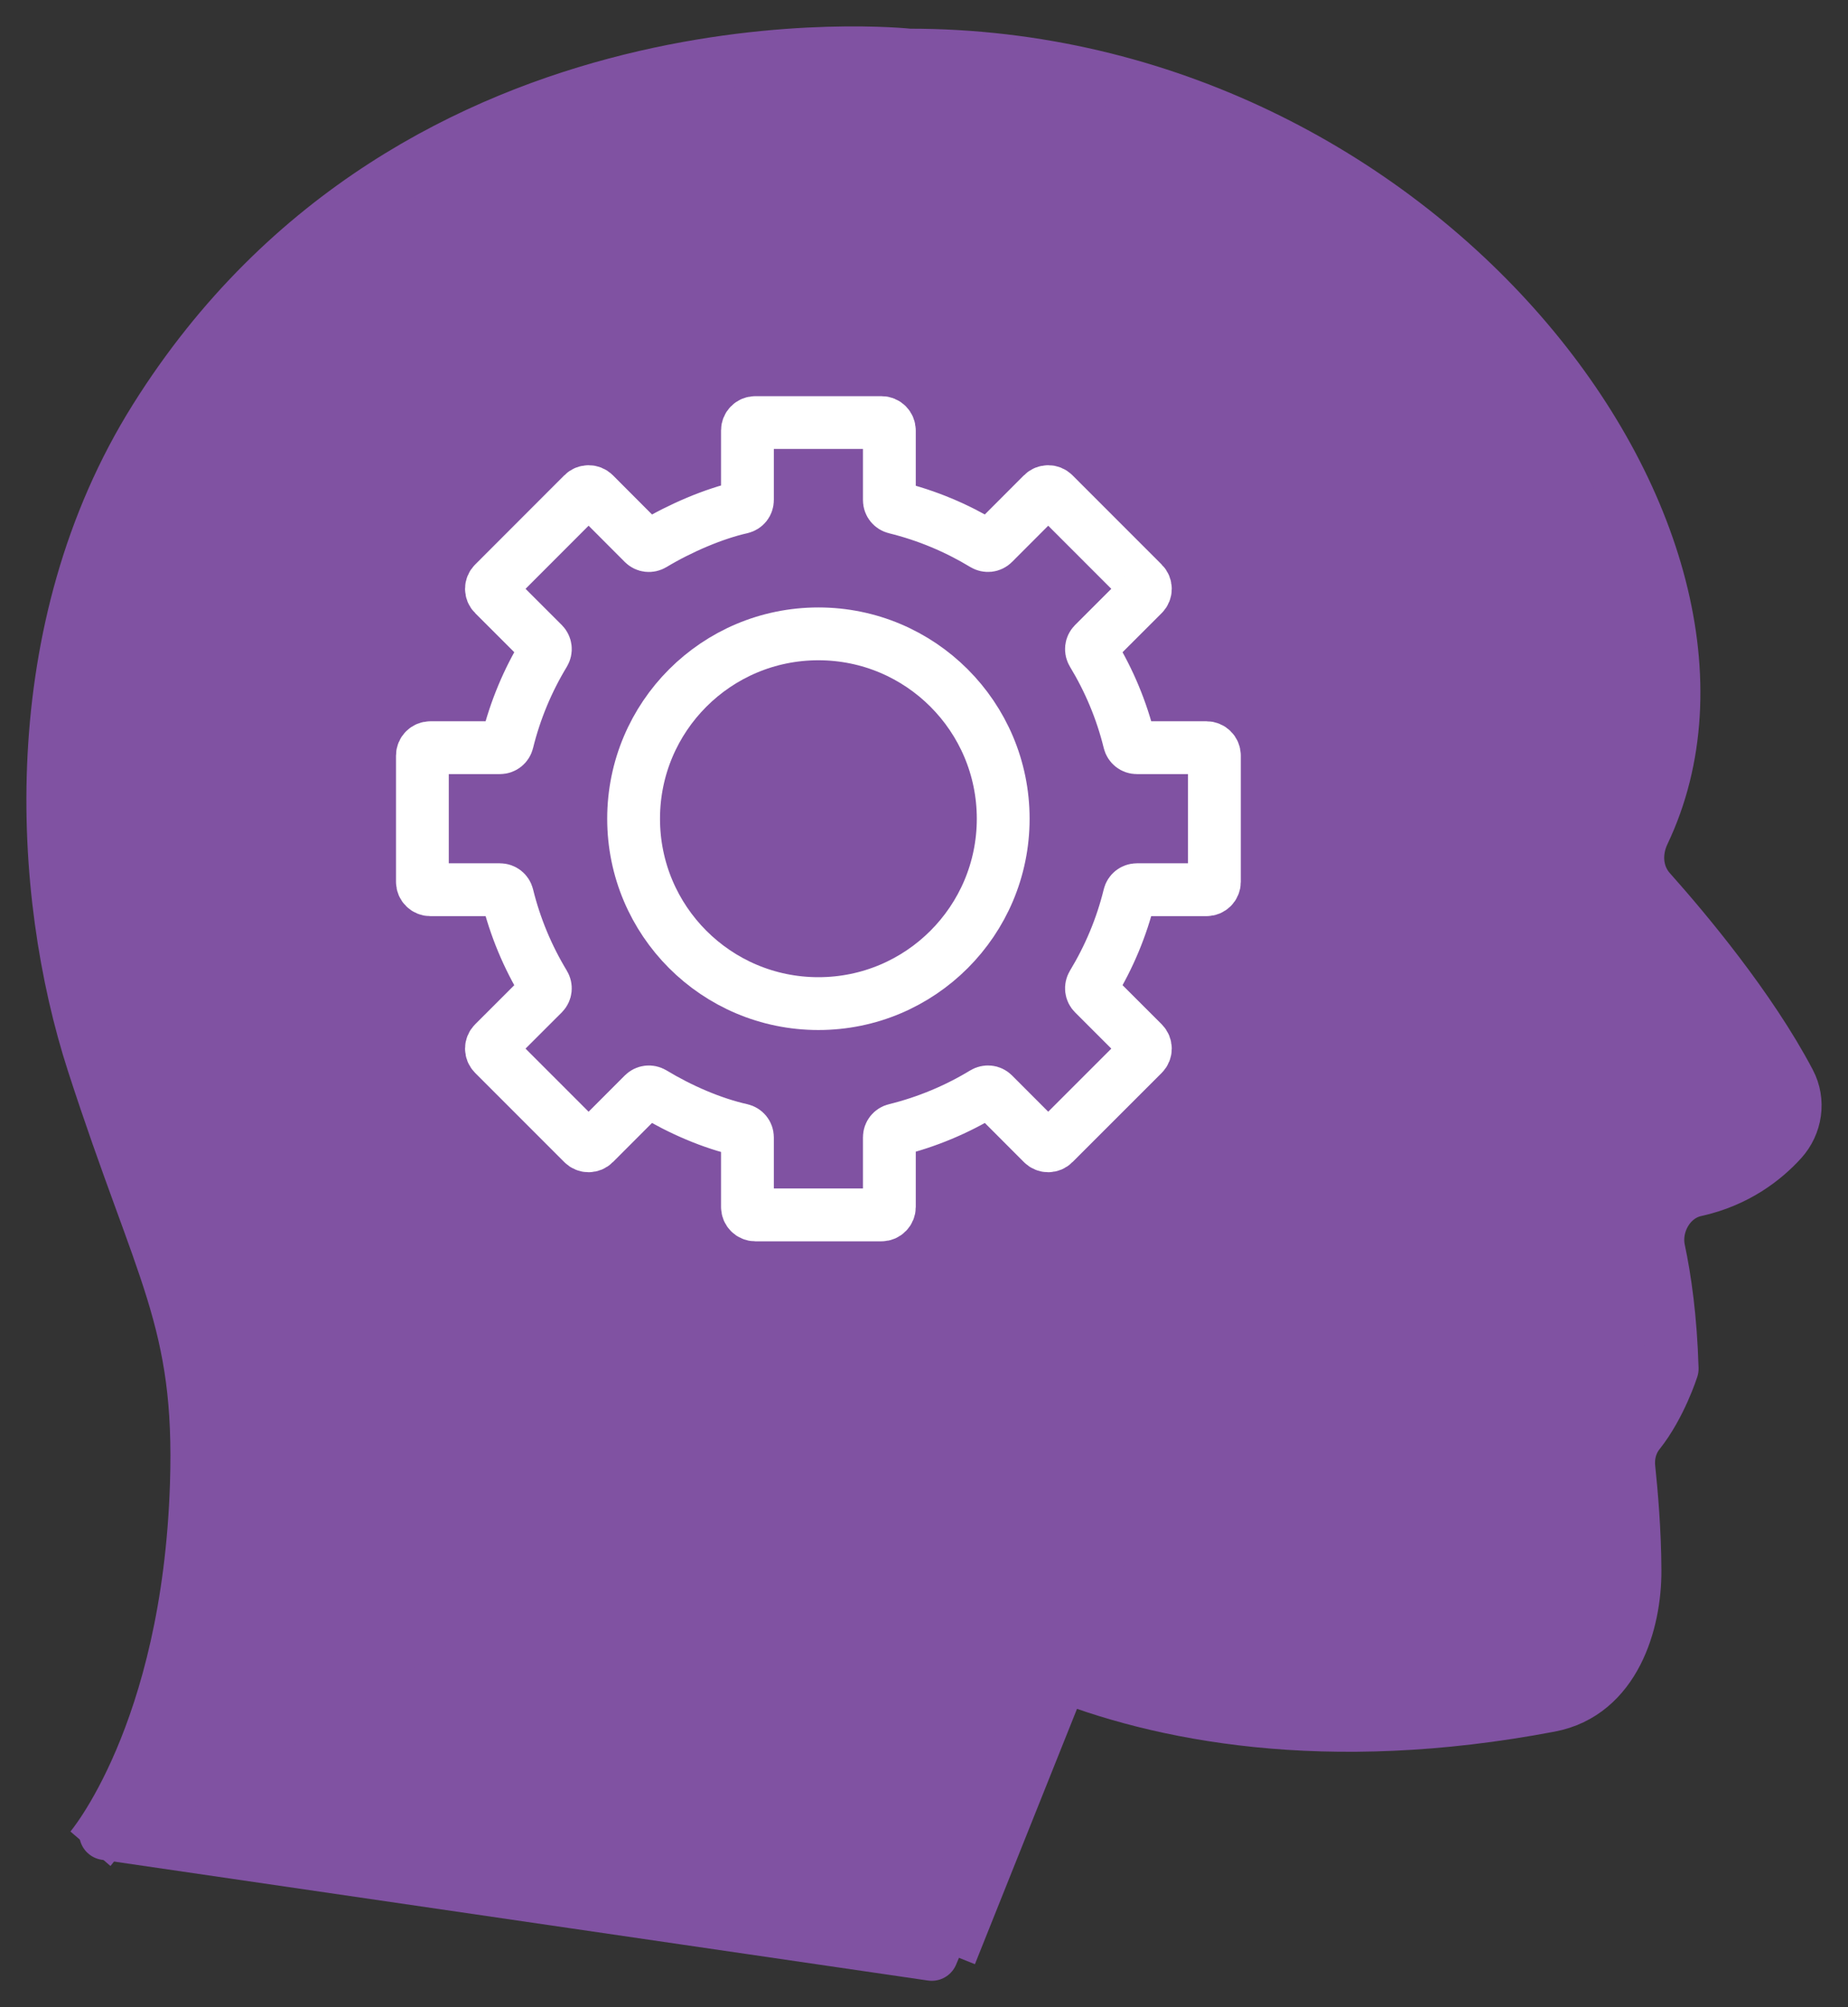
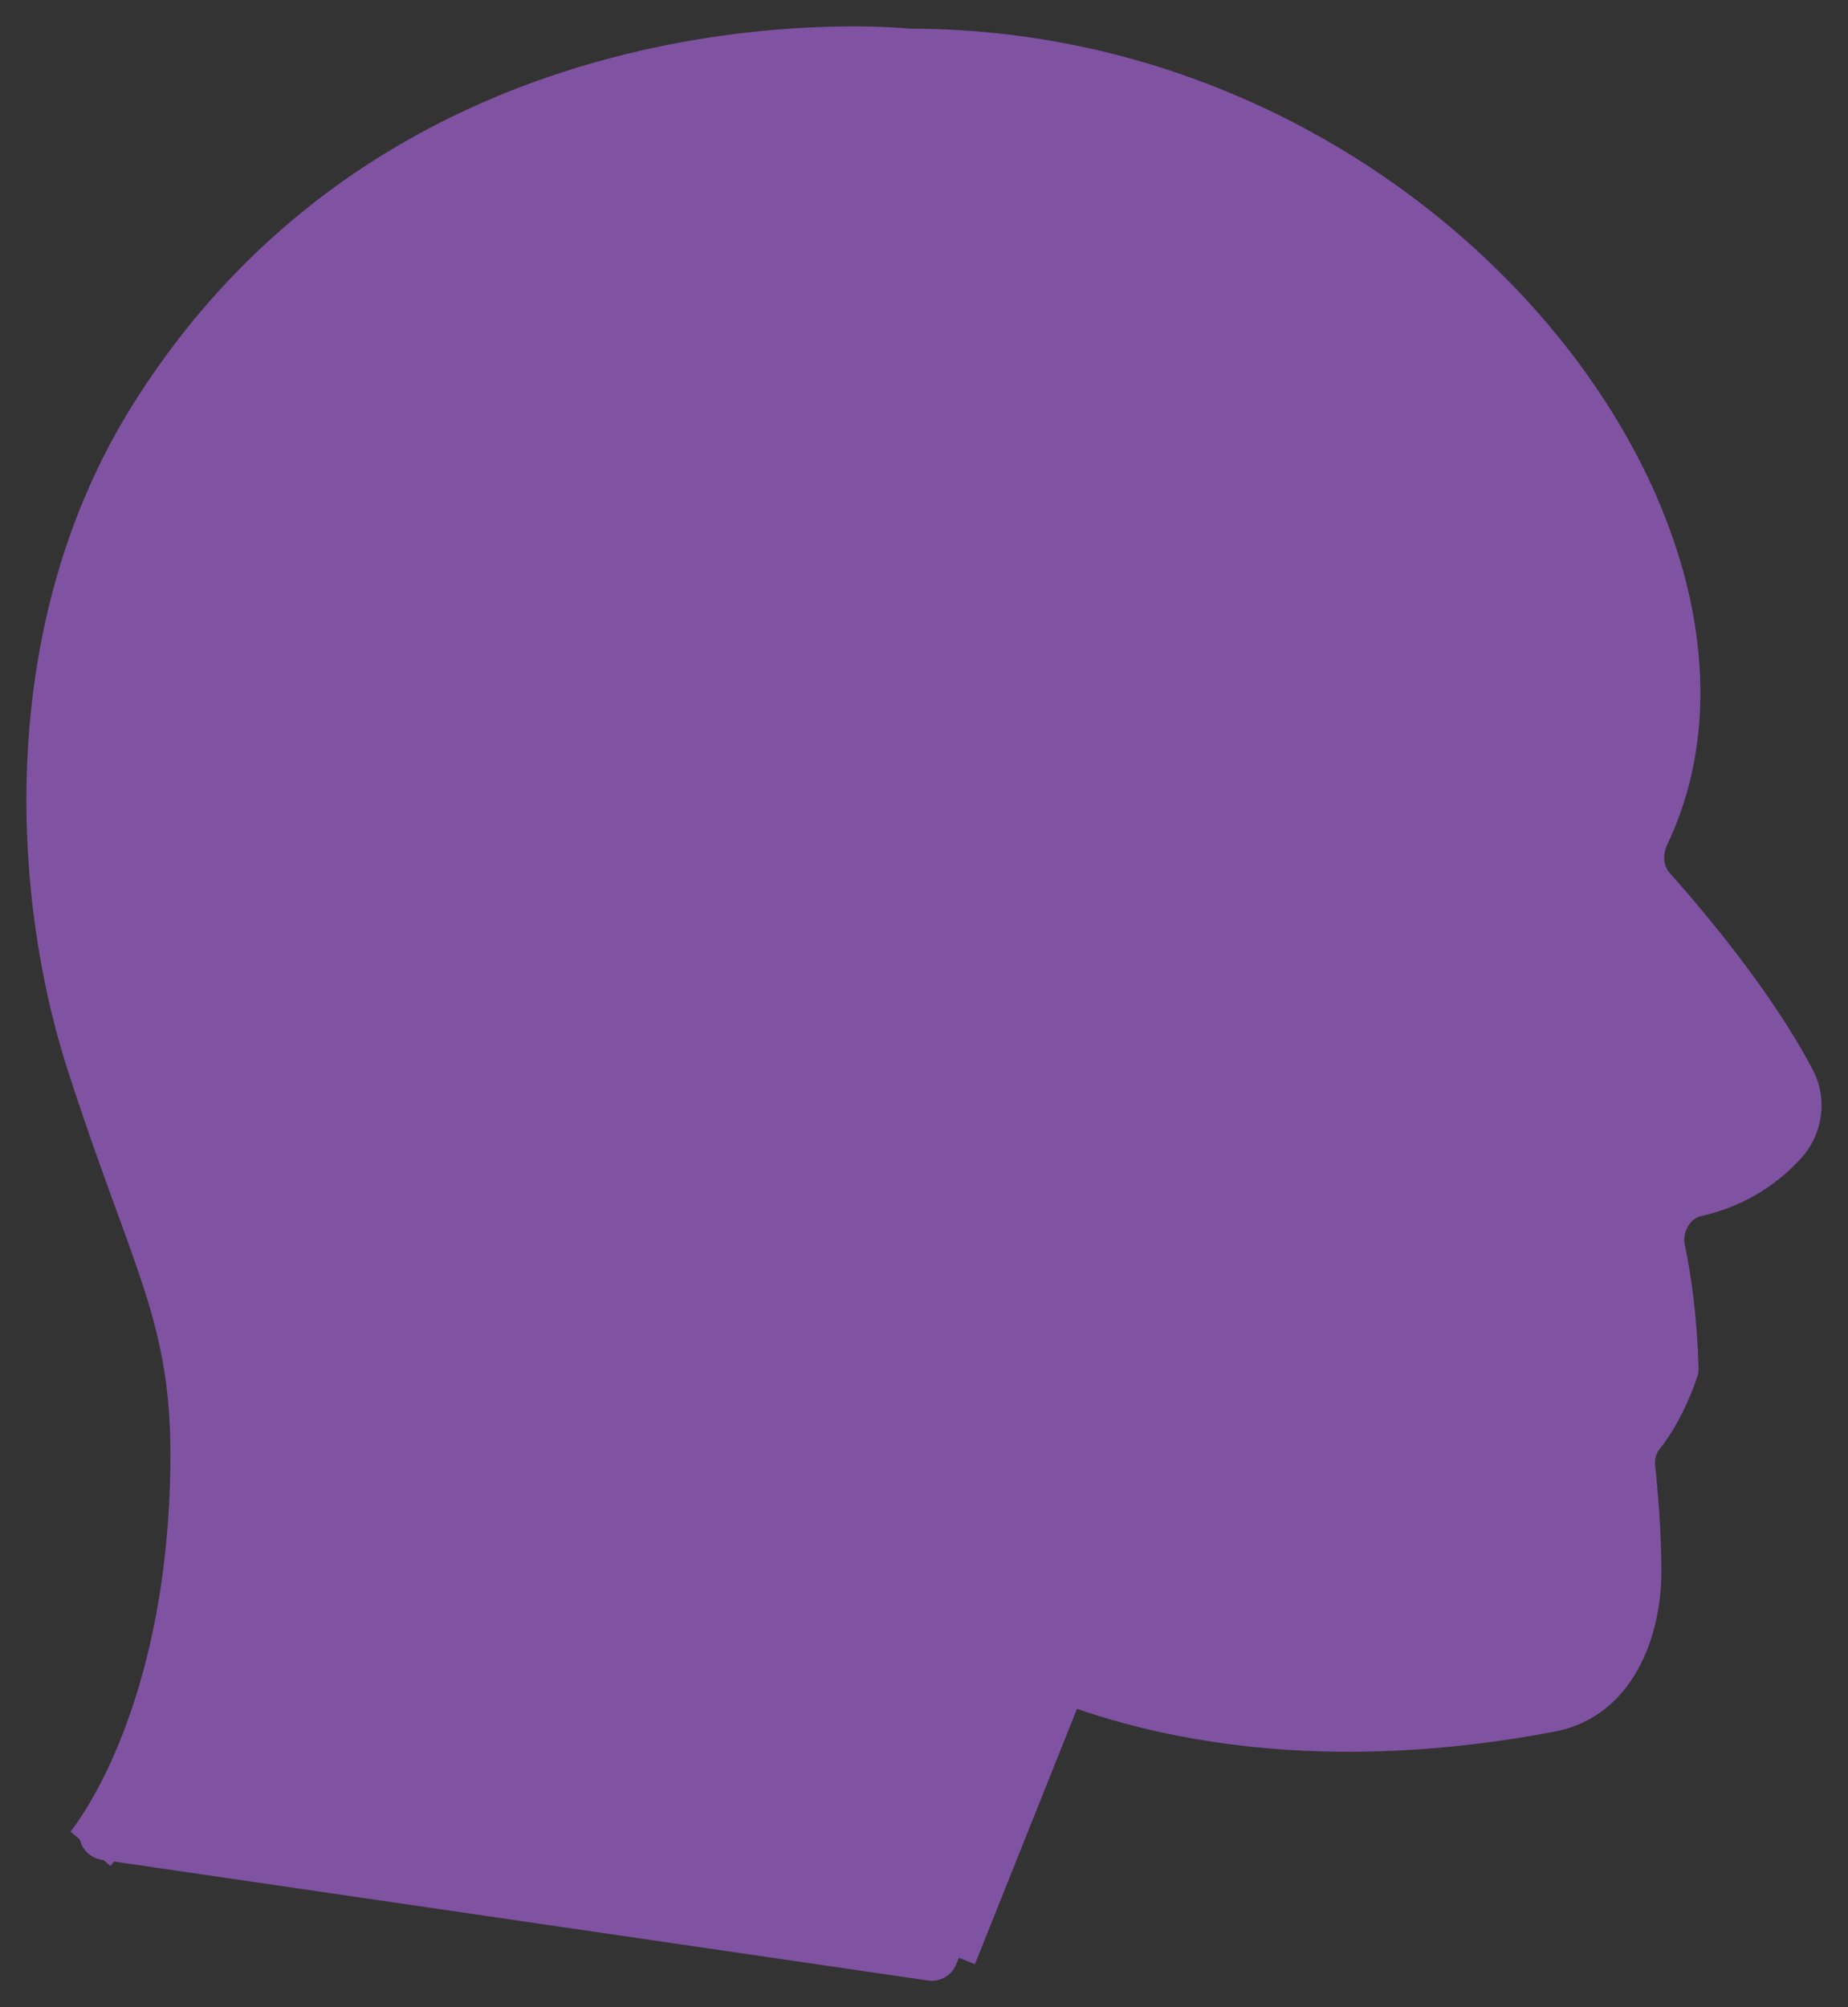
<svg xmlns="http://www.w3.org/2000/svg" width="35px" height="38px" viewBox="0 0 35 38" version="1.1">
  <rect x="0" y="0" width="35" height="38" fill="#333333" stroke="none" />
  <title>inactive-kids&amp;fam</title>
  <g id="Home-(R1)---02.06.23" stroke="none" stroke-width="1" fill="none" fill-rule="evenodd" stroke-linejoin="round">
    <g id="inactive-kids&amp;fam" transform="translate(1, 1)">
      <path d="M16.218,28.819 C16.218,28.819 17.13,29.907 18.924,30.64 C20.953,31.468 24.112,32.097 28.353,31.291 C29.581,31.059 29.971,29.71 29.966,28.733 C29.964,27.997 29.899,27.25 29.851,26.801 C29.825,26.56 29.886,26.319 30.037,26.128 C30.446,25.616 30.67,24.912 30.67,24.912 C30.642,23.955 30.534,23.206 30.419,22.666 C30.316,22.178 30.619,21.642 31.111,21.534 C31.895,21.361 32.42,20.946 32.741,20.593 C33.016,20.291 33.082,19.847 32.891,19.486 C32.148,18.074 30.916,16.606 30.254,15.864 C29.982,15.56 29.954,15.133 30.129,14.766 C32.789,9.179 25.901,0.036 16.218,0.043 C16.218,0.043 6.898,-0.98 1.942,6.921 C-0.561,10.91 -0.283,15.892 0.764,19.127 C2.056,23.117 2.82,23.978 2.719,27.1 C2.565,31.85 0.713,34 0.713,34" id="Stroke-1" stroke="#8052A2" fill="#8052A2" />
      <line x1="17" y1="36" x2="19" y2="31" id="Stroke-3" stroke="#8052A2" />
-       <path d="M22,15.695 L22,13.304 C22,13.222 21.933,13.155 21.85,13.155 L20.531,13.155 C20.463,13.155 20.406,13.109 20.39,13.043 C20.243,12.443 20.005,11.88 19.693,11.365 C19.658,11.307 19.666,11.235 19.714,11.187 L20.649,10.253 C20.707,10.195 20.707,10.1 20.649,10.042 L18.958,8.351 C18.9,8.293 18.805,8.293 18.747,8.351 L17.813,9.286 C17.765,9.334 17.692,9.341 17.634,9.306 C17.12,8.995 16.556,8.757 15.957,8.61 C15.891,8.594 15.844,8.537 15.844,8.469 L15.844,7.15 C15.844,7.067 15.778,7 15.695,7 L13.305,7 C13.222,7 13.156,7.067 13.156,7.15 L13.156,8.465 C13.156,8.535 13.111,8.591 13.043,8.607 C12.528,8.722 11.885,8.994 11.366,9.307 C11.307,9.342 11.235,9.334 11.187,9.286 L10.254,8.351 C10.195,8.293 10.1,8.293 10.042,8.351 L8.352,10.042 C8.293,10.1 8.293,10.195 8.352,10.253 L9.287,11.187 C9.334,11.235 9.342,11.307 9.307,11.365 C8.995,11.88 8.758,12.443 8.61,13.043 C8.594,13.109 8.537,13.155 8.469,13.155 L7.15,13.155 C7.068,13.155 7,13.222 7,13.304 L7,15.695 C7,15.778 7.068,15.844 7.15,15.844 L8.469,15.844 C8.537,15.844 8.594,15.89 8.61,15.955 C8.758,16.556 8.995,17.119 9.307,17.634 C9.342,17.692 9.334,17.764 9.287,17.812 L8.352,18.746 C8.293,18.805 8.293,18.899 8.352,18.958 L10.042,20.648 C10.1,20.707 10.195,20.707 10.254,20.648 L11.187,19.714 C11.235,19.666 11.307,19.658 11.366,19.693 C11.883,20.006 12.488,20.268 13.043,20.392 C13.11,20.408 13.156,20.464 13.156,20.533 L13.156,21.85 C13.156,21.932 13.222,22 13.305,22 L15.695,22 C15.778,22 15.844,21.932 15.844,21.85 L15.844,20.53 C15.844,20.463 15.891,20.405 15.957,20.39 C16.556,20.242 17.12,20.005 17.634,19.693 C17.692,19.658 17.765,19.665 17.813,19.713 L18.747,20.648 C18.805,20.707 18.9,20.707 18.958,20.648 L20.649,18.958 C20.707,18.899 20.707,18.805 20.649,18.746 L19.714,17.812 C19.666,17.764 19.658,17.692 19.693,17.634 C20.005,17.119 20.243,16.556 20.39,15.955 C20.406,15.89 20.463,15.844 20.531,15.844 L21.85,15.844 C21.933,15.844 22,15.778 22,15.695 Z" id="Stroke-5" stroke="#FFFFFF" />
-       <path d="M11,14.5 C11,12.567 12.567,11 14.5,11 C16.433,11 18,12.567 18,14.5 C18,16.433 16.433,18 14.5,18 C12.567,18 11,16.433 11,14.5 Z" id="Stroke-7" stroke="#FFFFFF" />
      <polygon id="Path-4" stroke="#8052A2" fill="#8052A2" stroke-linecap="round" points="16.647 36 1 33.714 9.941 28 20 28" />
    </g>
  </g>
</svg>